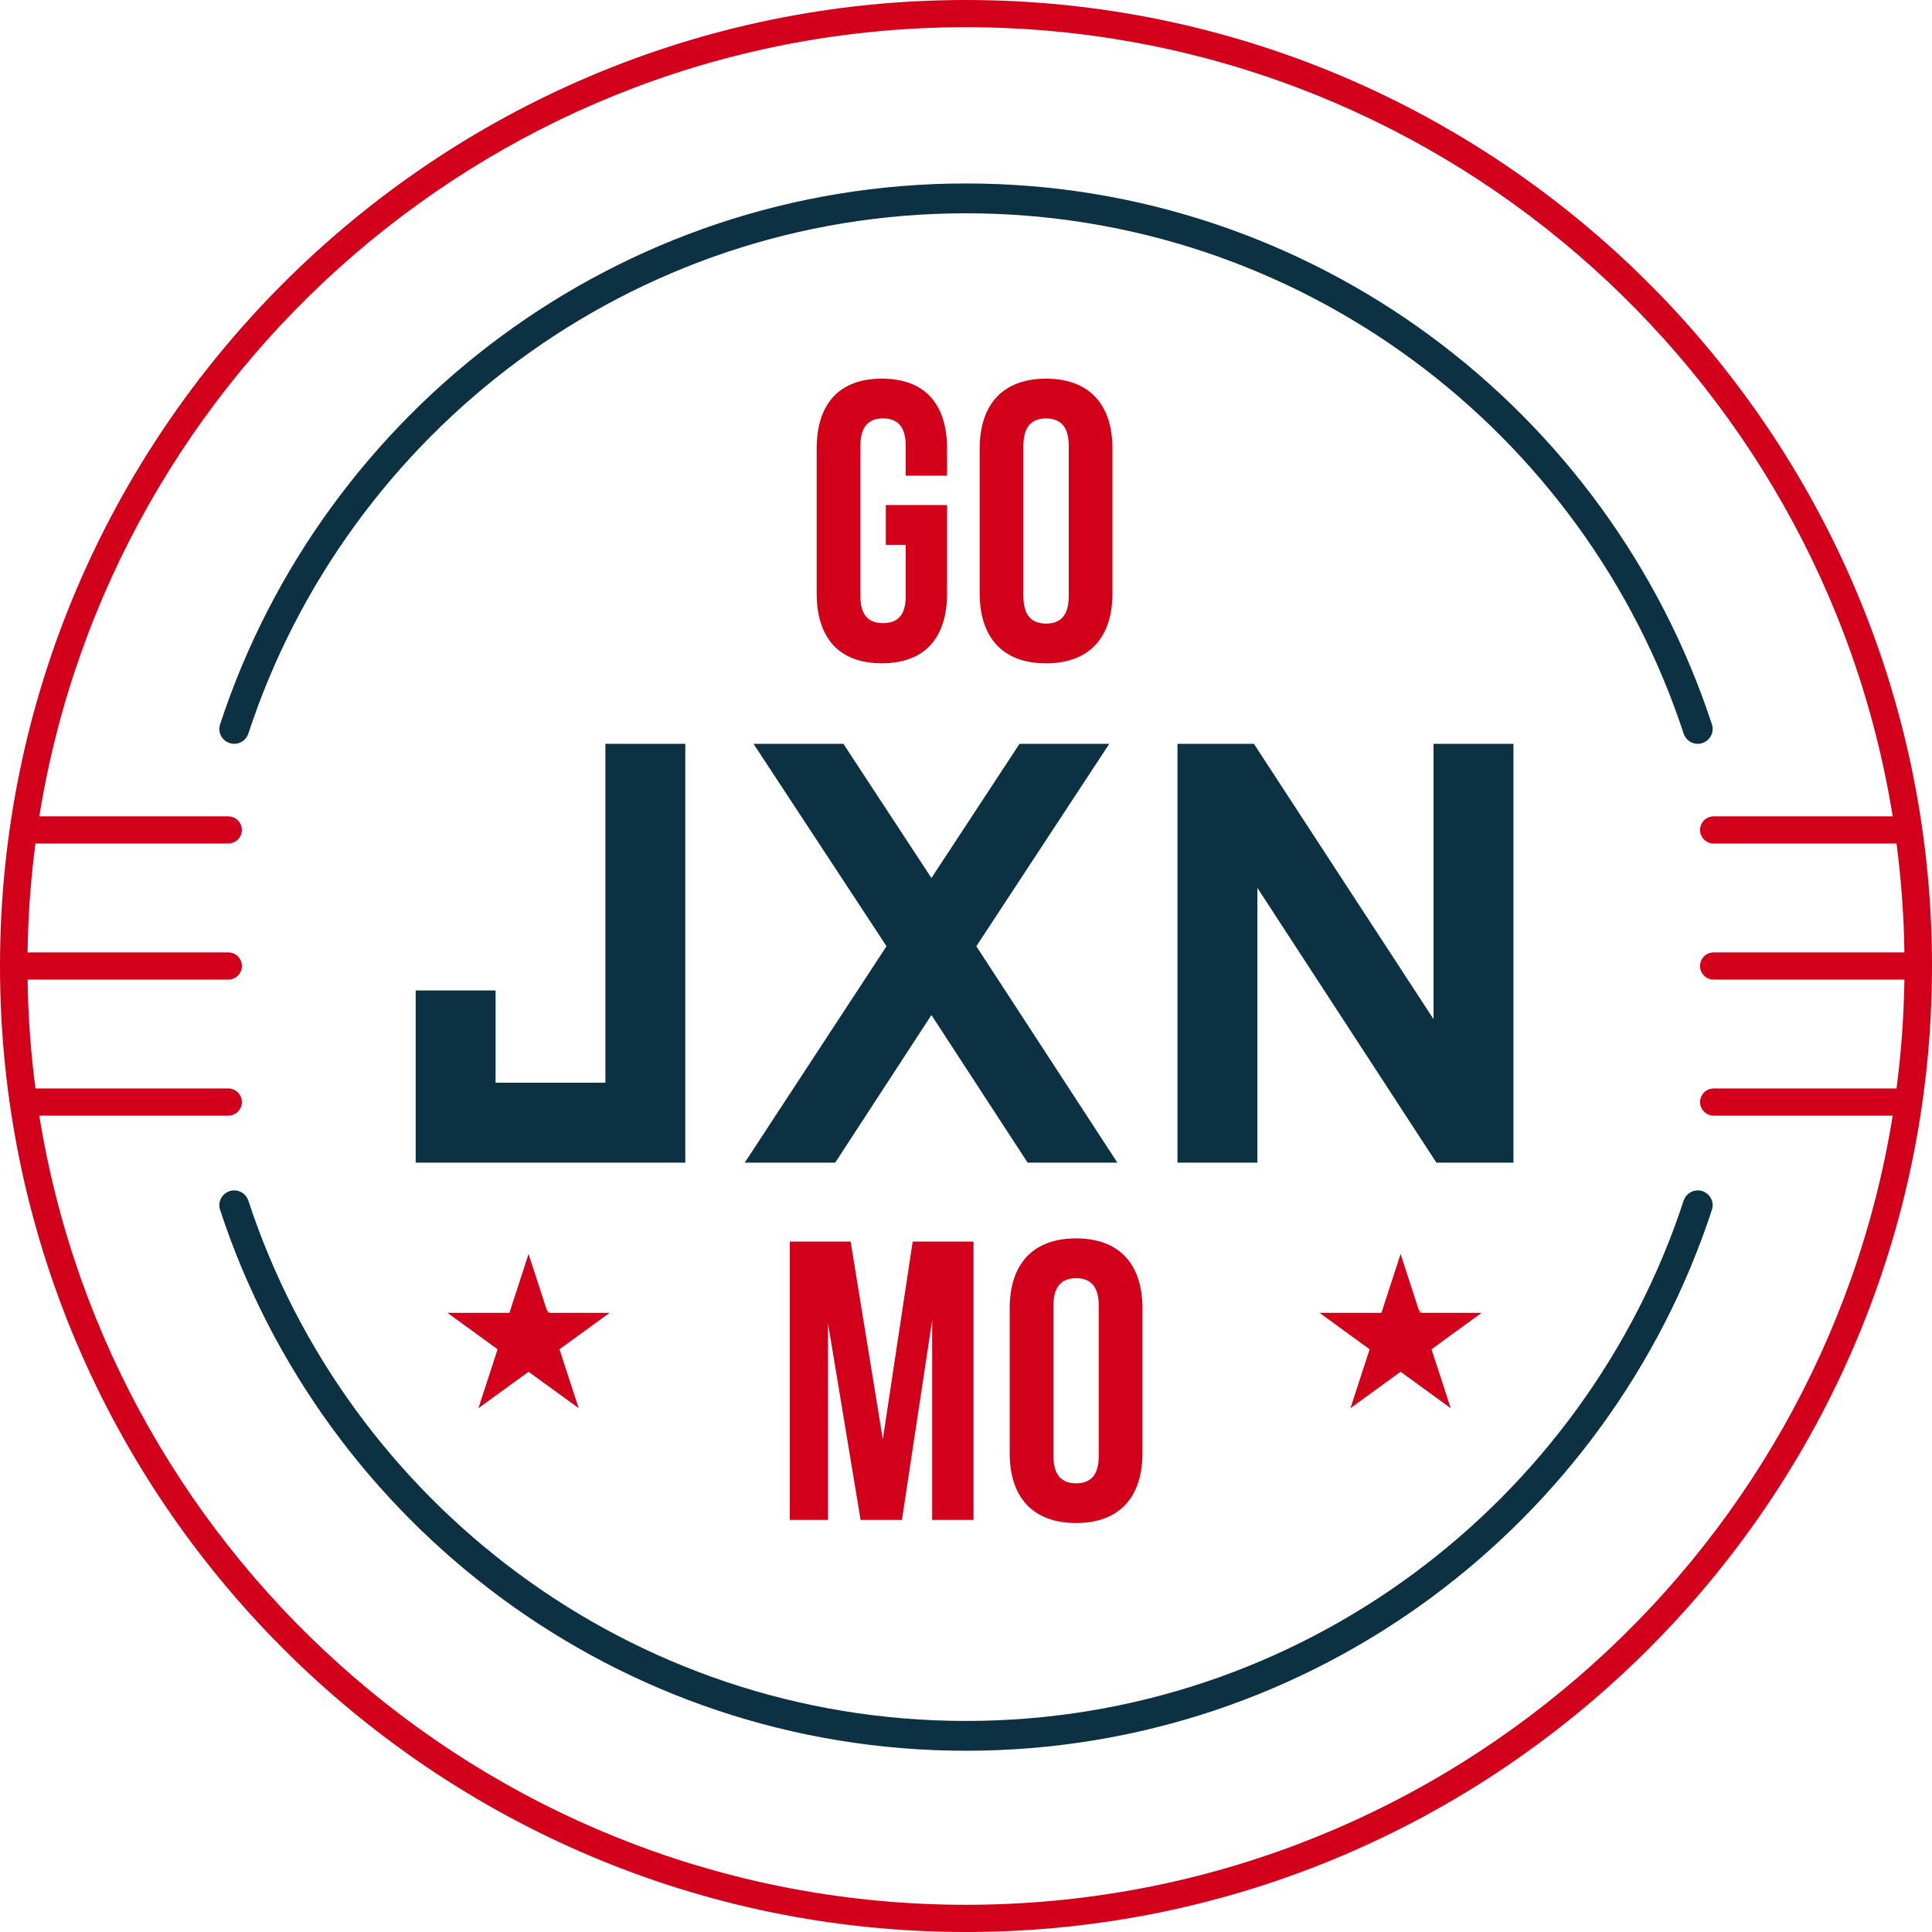
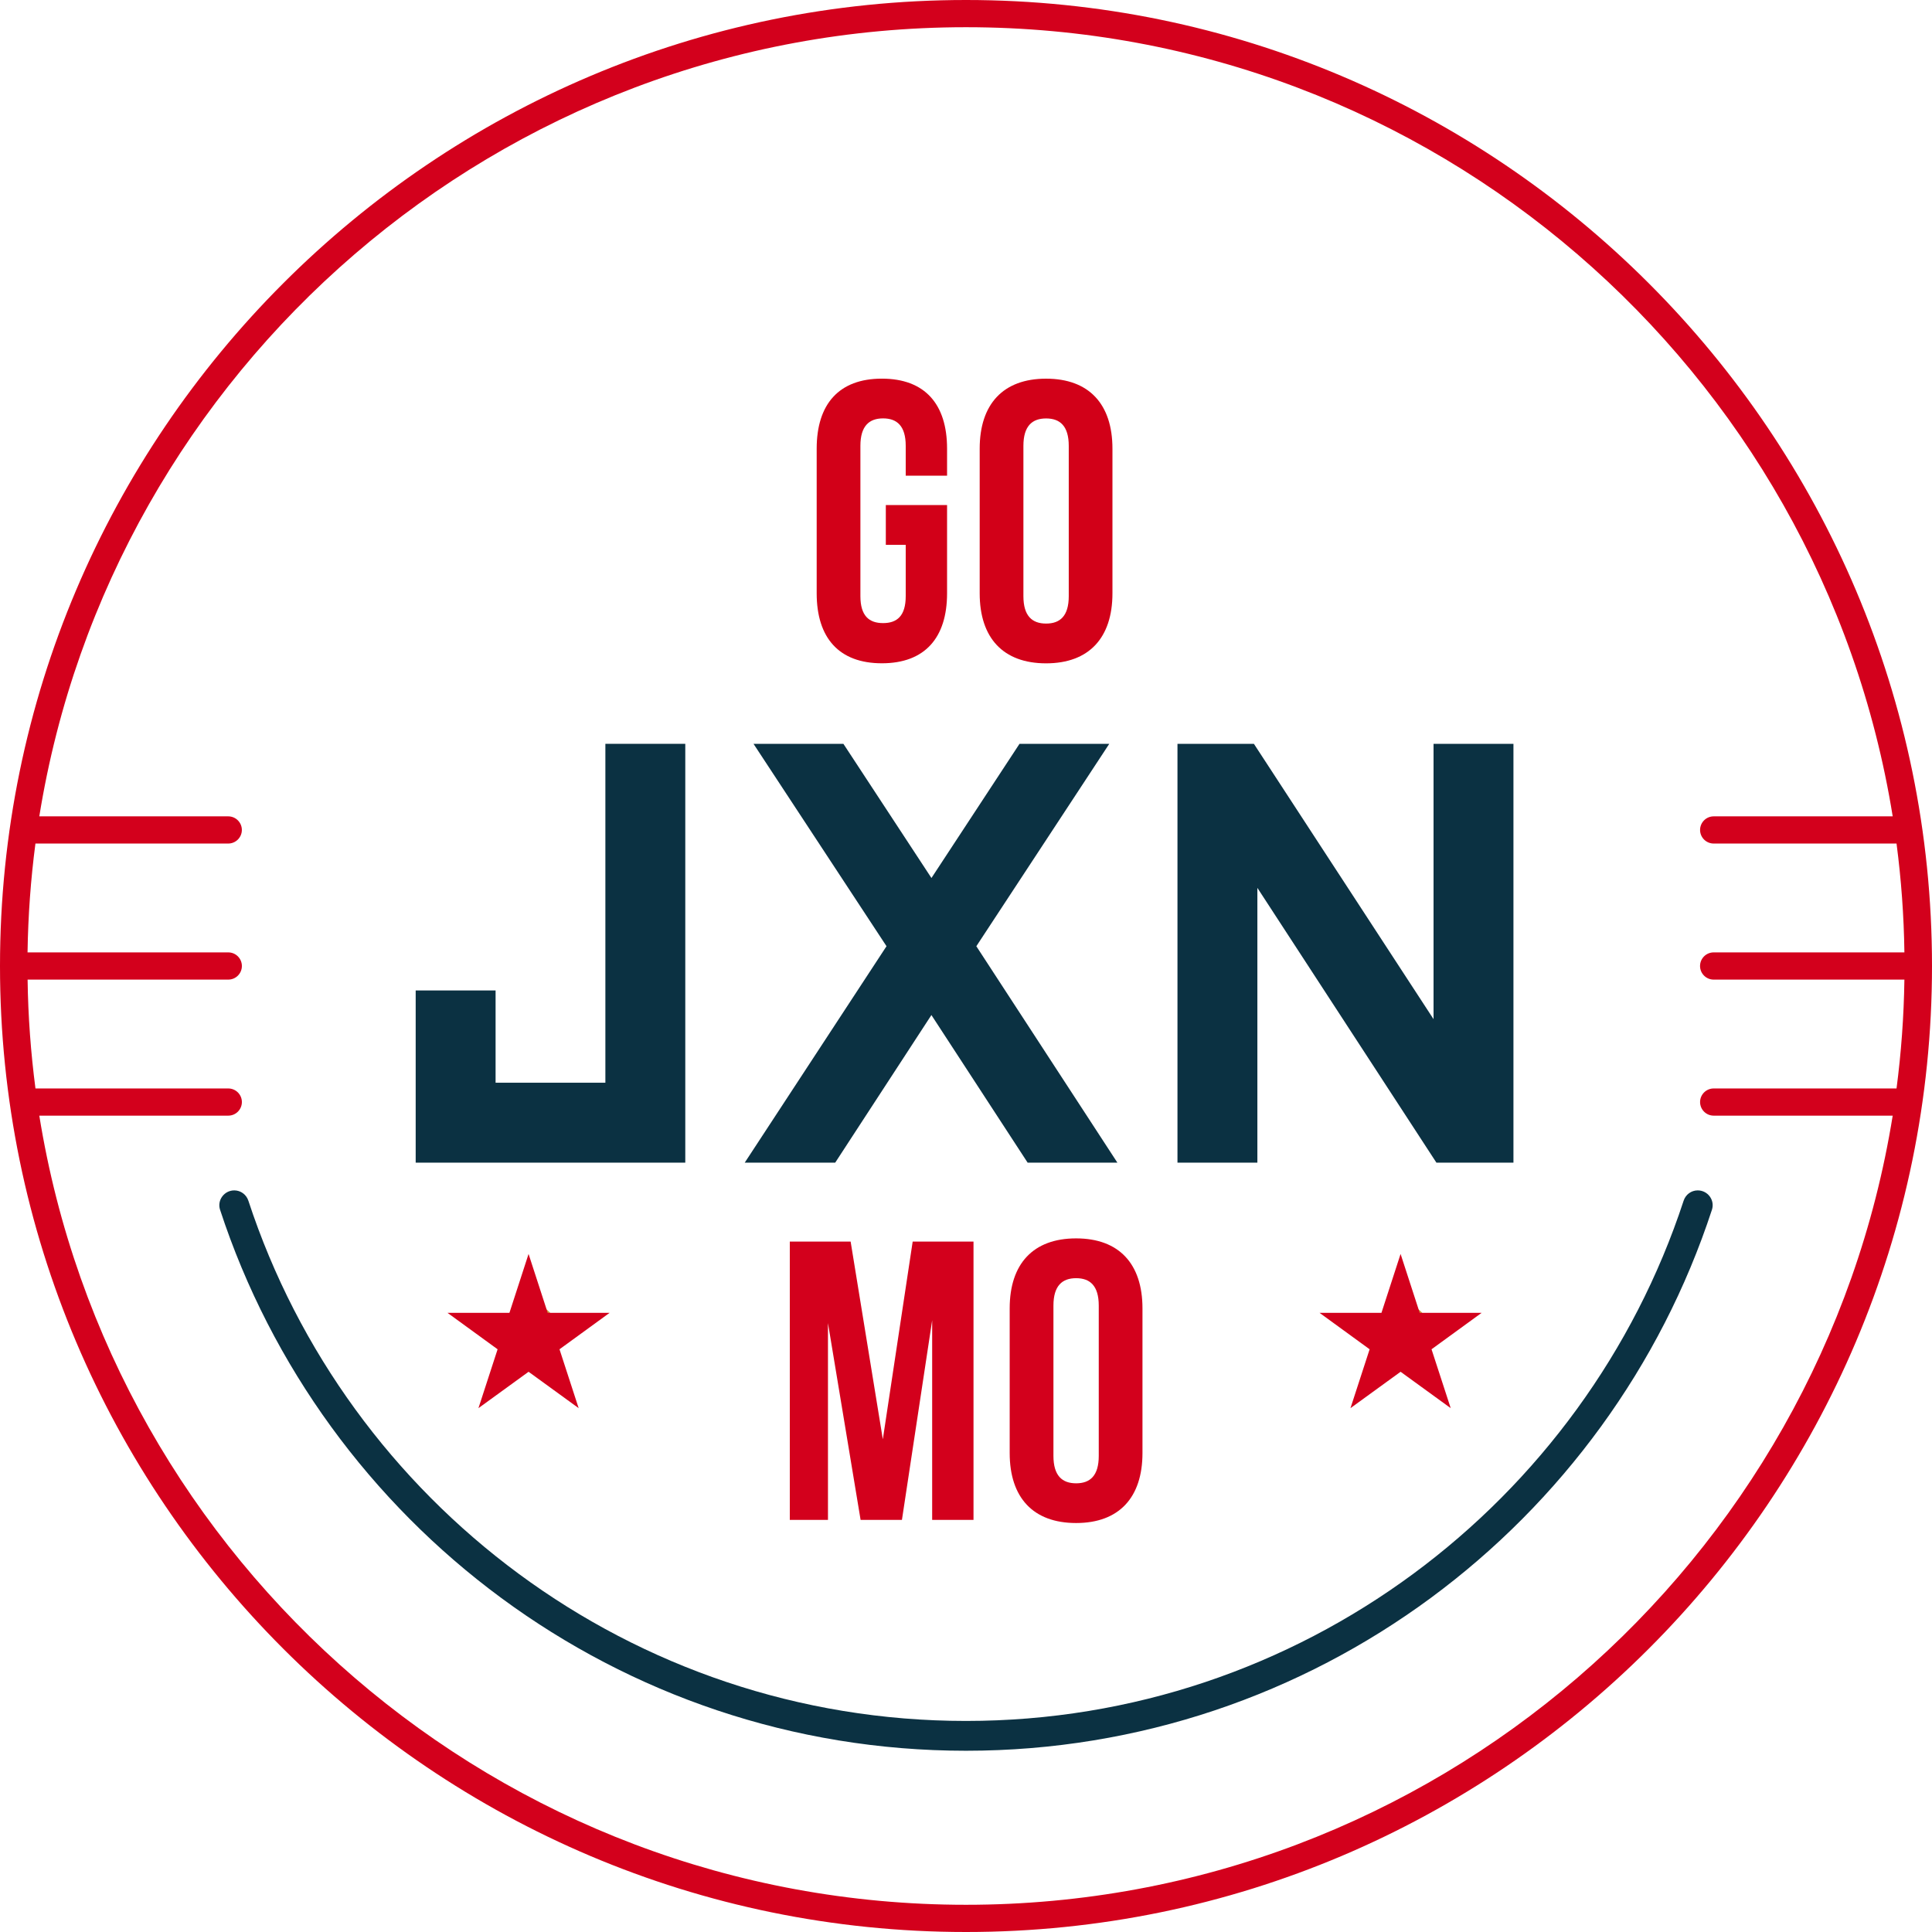
<svg xmlns="http://www.w3.org/2000/svg" fill="none" viewBox="0 0 70 70" height="70" width="70">
  <g clip-path="url(#clip0_664_2137)">
    <path fill="#CB9B42" d="M19.202 49.211C19.747 49.211 20.188 48.77 20.188 48.226C20.188 47.681 19.747 47.24 19.202 47.24C18.658 47.24 18.217 47.681 18.217 48.226C18.217 48.77 18.658 49.211 19.202 49.211Z" />
    <path fill="#CB9B42" d="M50.798 49.211C51.342 49.211 51.783 48.77 51.783 48.226C51.783 47.681 51.342 47.24 50.798 47.24C50.253 47.24 49.812 47.681 49.812 48.226C49.812 48.77 50.253 49.211 50.798 49.211Z" />
    <path fill="#D3001C" d="M35 0C15.701 0 0 15.701 0 35C0 54.299 15.701 70 35 70C54.299 70 70 54.299 70 35C70 15.701 54.299 0 35 0ZM35 69.014C18.091 69.014 4.028 56.609 1.424 40.422H8.271C8.543 40.422 8.764 40.201 8.764 39.929C8.764 39.658 8.543 39.437 8.271 39.437H1.285C1.116 38.143 1.018 36.827 1 35.493H8.271C8.543 35.493 8.764 35.272 8.764 35C8.764 34.728 8.543 34.507 8.271 34.507H0.998C1.018 33.173 1.114 31.857 1.284 30.563H8.27C8.541 30.563 8.763 30.342 8.763 30.071C8.763 29.799 8.541 29.578 8.27 29.578H1.424C4.028 13.391 18.091 0.986 35 0.986C51.909 0.986 65.972 13.391 68.576 29.578H62.09C61.818 29.578 61.597 29.799 61.597 30.071C61.597 30.342 61.818 30.563 62.09 30.563H68.715C68.884 31.857 68.982 33.173 69 34.507H62.089C61.817 34.507 61.596 34.728 61.596 35C61.596 35.272 61.817 35.493 62.089 35.493H69C68.981 36.827 68.884 38.143 68.715 39.437H62.09C61.818 39.437 61.597 39.658 61.597 39.929C61.597 40.201 61.818 40.422 62.09 40.422H68.576C65.971 56.609 51.909 69.014 35 69.014Z" />
    <path fill="#0B3142" d="M24.829 26.95V42.125H15.061V35.886H17.956V39.229H21.934V26.95H24.829Z" />
    <path fill="#0B3142" d="M35.375 34.283L40.191 26.95H36.939L33.748 31.812L30.558 26.95H27.301L32.12 34.283L26.983 42.125H30.261L33.747 36.777L37.233 42.125H40.485L35.374 34.283H35.375Z" />
    <path fill="#0B3142" d="M51.94 26.95V36.926L45.431 26.95H42.662V42.125H45.557V32.169L52.044 42.125H54.835V26.95H51.94Z" />
    <path fill="#D20018" d="M32.095 18.299H34.314V21.497C34.314 23.11 33.508 24.032 31.952 24.032C30.397 24.032 29.59 23.111 29.59 21.497V16.254C29.59 14.641 30.397 13.719 31.952 13.719C33.508 13.719 34.314 14.64 34.314 16.254V17.234H32.816V16.153C32.816 15.434 32.5 15.159 31.996 15.159C31.492 15.159 31.174 15.434 31.174 16.153V21.598C31.174 22.317 31.49 22.576 31.996 22.576C32.501 22.576 32.816 22.317 32.816 21.598V19.74H32.095V18.299Z" />
-     <path fill="#D20018" d="M35.496 16.255C35.496 14.643 36.345 13.72 37.901 13.72C39.456 13.72 40.306 14.641 40.306 16.255V21.498C40.306 23.111 39.456 24.034 37.901 24.034C36.345 24.034 35.496 23.113 35.496 21.498V16.255ZM37.08 21.599C37.08 22.319 37.397 22.593 37.902 22.593C38.408 22.593 38.723 22.32 38.723 21.599V16.155C38.723 15.435 38.406 15.161 37.902 15.161C37.398 15.161 37.08 15.435 37.08 16.155V21.599Z" />
+     <path fill="#D20018" d="M35.496 16.255C35.496 14.643 36.345 13.72 37.901 13.72C39.456 13.72 40.306 14.641 40.306 16.255V21.498C40.306 23.111 39.456 24.034 37.901 24.034C36.345 24.034 35.496 23.113 35.496 21.498V16.255ZM37.08 21.599C37.08 22.319 37.397 22.593 37.902 22.593C38.408 22.593 38.723 22.32 38.723 21.599V16.155C38.723 15.435 38.406 15.161 37.902 15.161C37.398 15.161 37.08 15.435 37.08 16.155V21.599" />
    <path fill="#D3001C" d="M31.987 52.145L33.068 44.985H35.272V55.068H33.774V47.837L32.679 55.068H31.181L29.999 47.938V55.068H28.616V44.985H30.82L31.986 52.145H31.987Z" />
    <path fill="#D3001C" d="M36.583 47.404C36.583 45.791 37.433 44.869 38.989 44.869C40.544 44.869 41.394 45.79 41.394 47.404V52.647C41.394 54.26 40.544 55.182 38.989 55.182C37.433 55.182 36.583 54.261 36.583 52.647V47.404ZM38.168 52.749C38.168 53.469 38.485 53.743 38.99 53.743C39.495 53.743 39.81 53.47 39.81 52.749V47.305C39.81 46.585 39.494 46.311 38.99 46.311C38.486 46.311 38.168 46.585 38.168 47.305V52.749Z" />
    <path fill="#D3001C" d="M19.151 45.433L19.844 47.566H22.088L20.272 48.887L20.966 51.02L19.151 49.702L17.335 51.02L18.029 48.887L16.213 47.566H18.458L19.151 45.433Z" />
    <path fill="#D3001C" d="M50.746 45.433L51.439 47.566H53.683L51.867 48.887L52.562 51.02L50.746 49.702L48.93 51.02L49.624 48.887L47.809 47.566H50.053L50.746 45.433Z" />
    <path fill="#0B3142" d="M61.512 43.13C61.278 43.13 61.074 43.281 61.001 43.504C57.414 54.434 47.116 62.353 35 62.353C22.884 62.353 12.586 54.434 8.999 43.504C8.926 43.281 8.722 43.13 8.488 43.13C8.124 43.13 7.86 43.486 7.973 43.831C11.696 55.201 22.404 63.433 35 63.433C47.596 63.433 58.304 55.201 62.027 43.831C62.14 43.484 61.876 43.13 61.512 43.13Z" />
-     <path fill="#0B3142" d="M61.512 26.95C61.876 26.95 62.14 26.594 62.027 26.249C58.304 14.879 47.596 6.647 35 6.647C22.404 6.647 11.696 14.879 7.973 26.249C7.86 26.596 8.124 26.95 8.488 26.95C8.722 26.95 8.926 26.799 8.999 26.576C12.586 15.648 22.884 7.728 35 7.728C47.116 7.728 57.414 15.648 61.001 26.578C61.074 26.8 61.278 26.951 61.512 26.951V26.95Z" />
  </g>
  <defs>
    <clipPath id="clip0_664_2137">
      <rect fill="white" height="70" width="70" />
    </clipPath>
  </defs>
</svg>